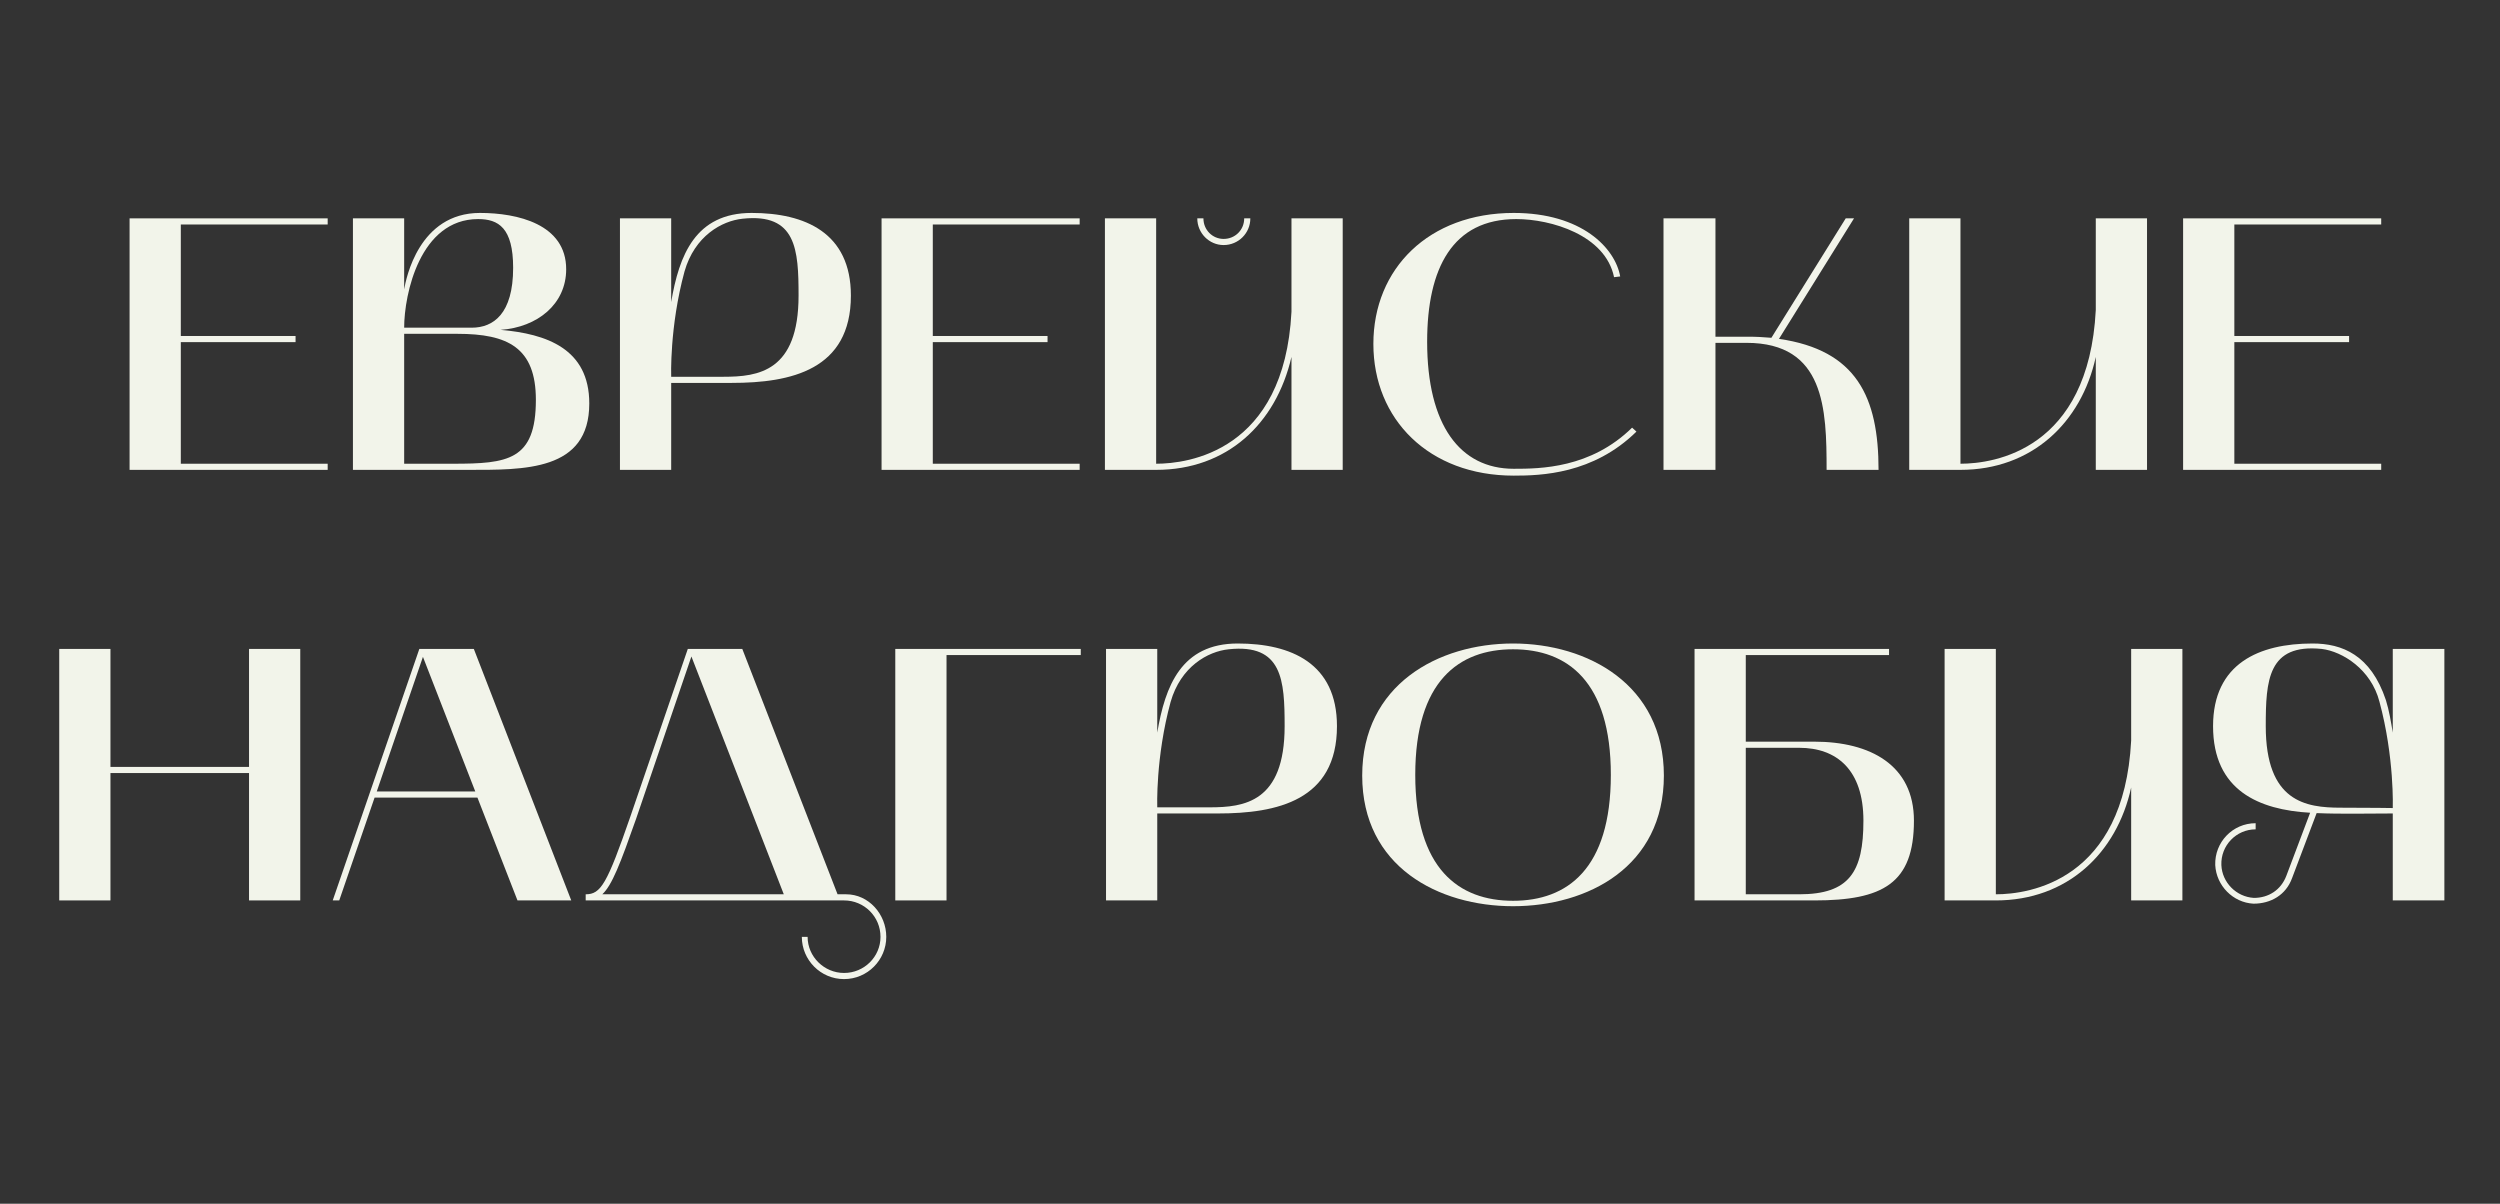
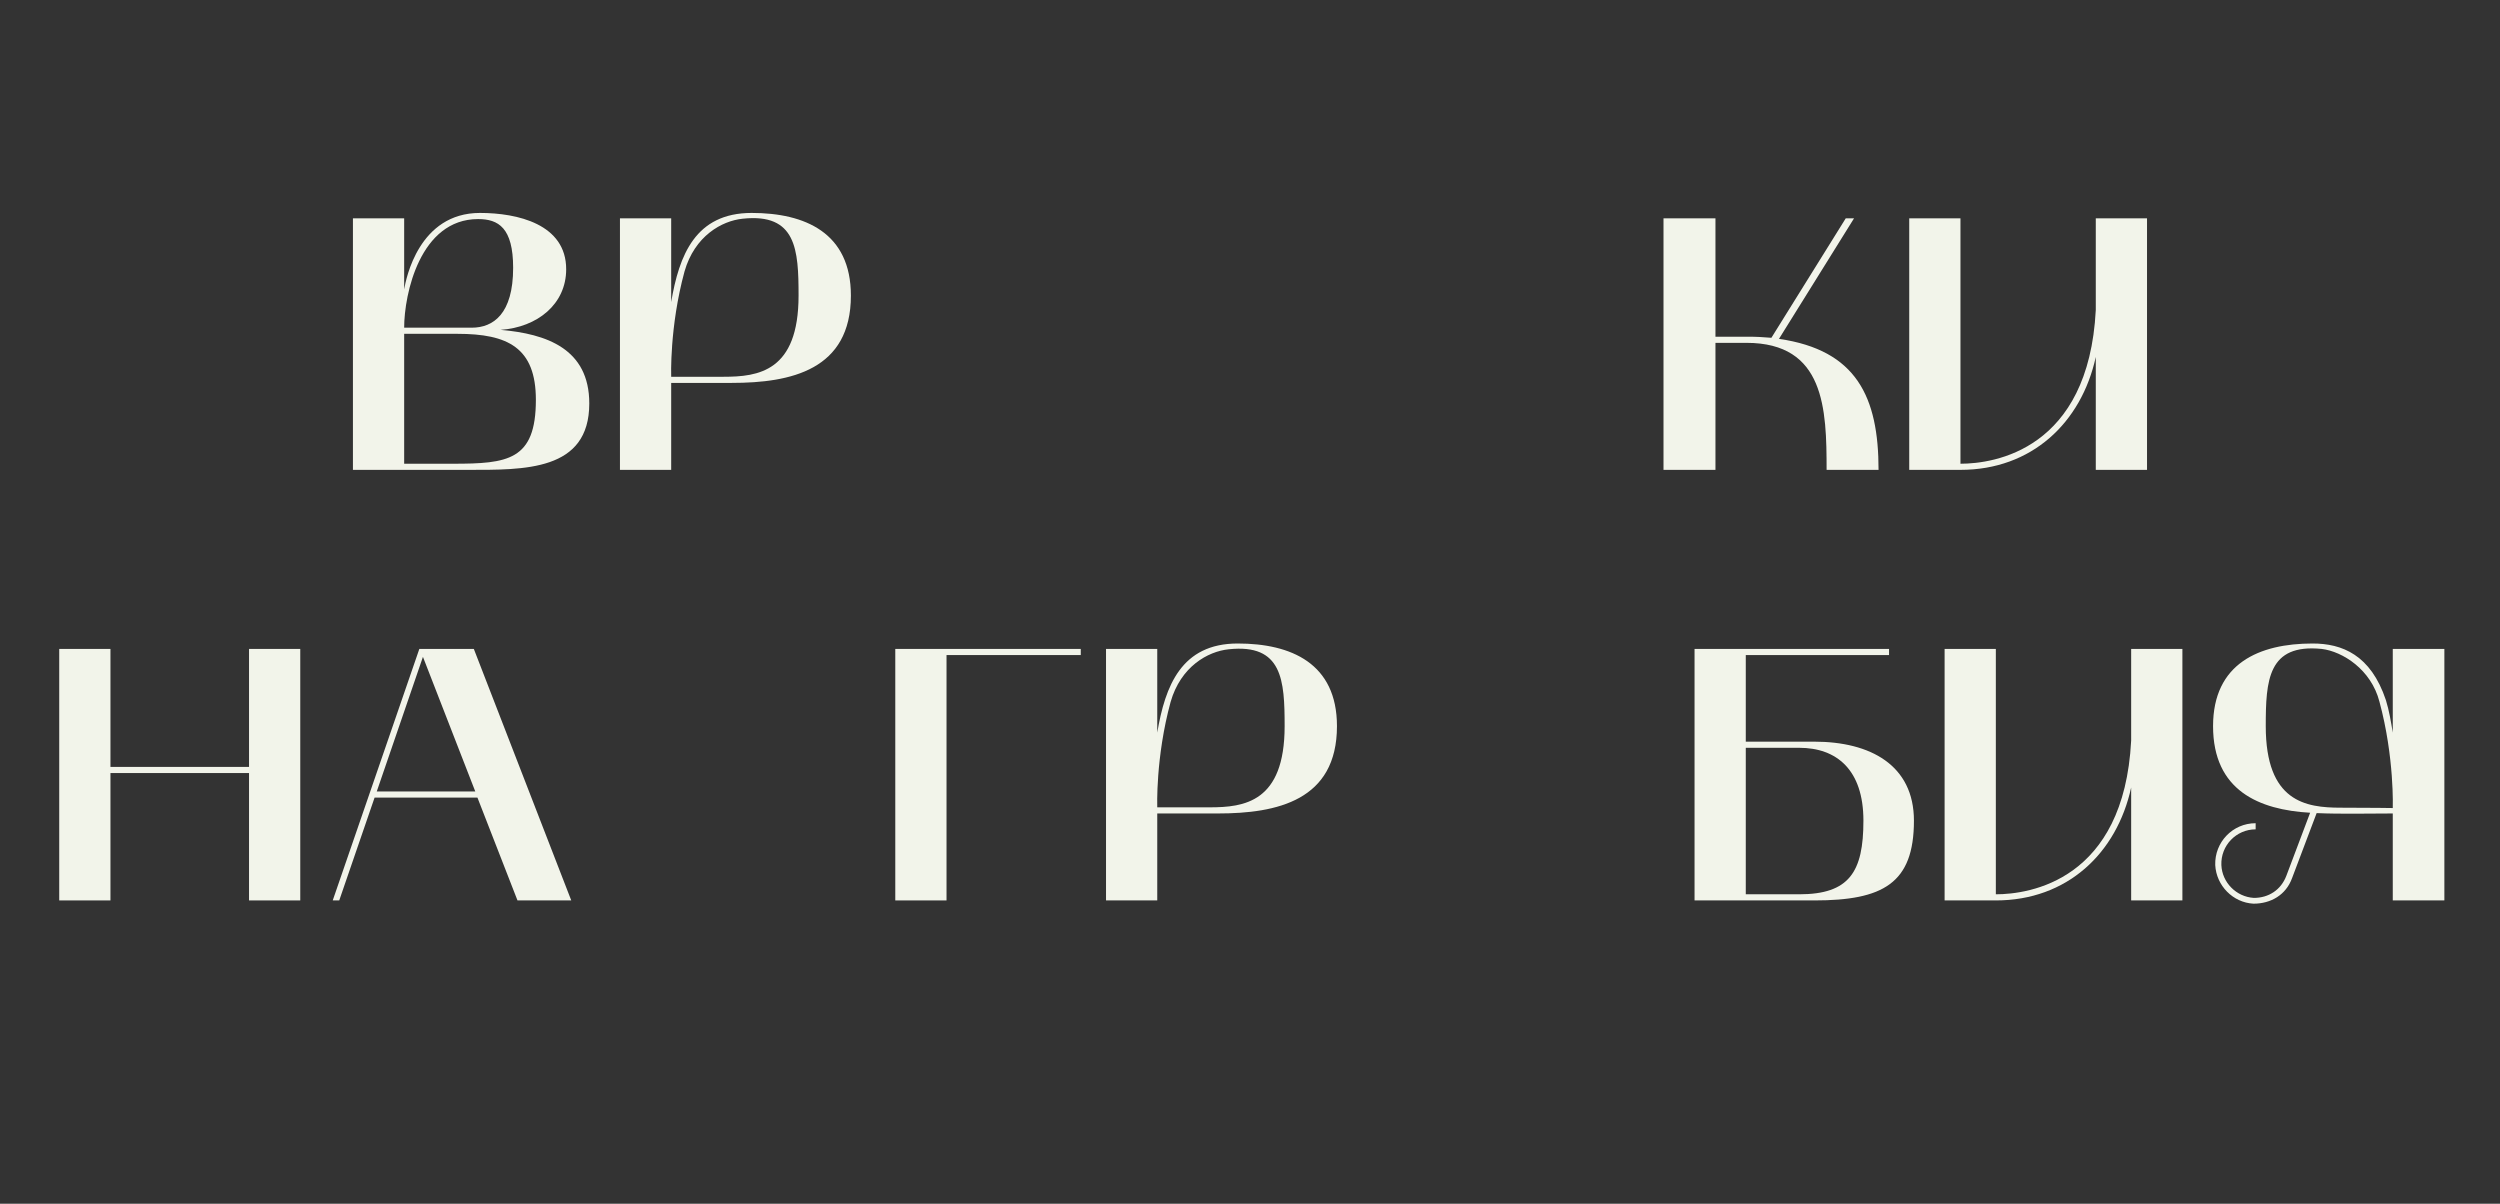
<svg xmlns="http://www.w3.org/2000/svg" xmlns:xlink="http://www.w3.org/1999/xlink" width="1012.5pt" height="487.5pt" viewBox="0 0 1012.5 487.5">
  <rect x="0" y="0" width="1012.5" height="487.5" fill="#333333" stroke="none" />
  <defs>
    <g>
      <symbol overflow="visible" id="glyph0-0">
-         <path style="stroke:none;" d="M 7.309 0 L 87.539 0 L 87.539 -2.484 L 28.059 -2.484 L 28.059 -51.734 L 74.531 -51.734 L 74.531 -54.219 L 28.059 -54.219 L 28.059 -99.375 L 87.539 -99.375 L 87.539 -101.859 L 7.309 -101.859 Z M 7.309 0 " />
-       </symbol>
+         </symbol>
      <symbol overflow="visible" id="glyph0-1">
        <path style="stroke:none;" d="M 7.309 -101.859 L 7.309 0 L 53.633 0 C 76.723 0 103.031 0.586 103.031 -26.891 C 103.031 -49.105 85.641 -55.094 67.078 -56.703 C 81.984 -57.727 93.676 -67.078 93.676 -81.254 C 93.676 -99.523 73.949 -104.055 58.75 -104.055 C 34.051 -104.055 28.789 -77.457 28.059 -73.07 L 28.059 -101.859 Z M 49.688 -55.094 C 70.004 -55.094 81.402 -49.543 81.402 -28.352 C 81.402 -3.801 70.004 -2.484 47.789 -2.484 L 28.059 -2.484 L 28.059 -55.094 Z M 58.02 -101.57 C 66.203 -101.57 72.195 -98.062 72.195 -81.84 C 72.195 -63.133 64.156 -57.578 55.387 -57.578 L 28.059 -57.578 C 28.059 -71.172 34.488 -101.57 58.02 -101.57 Z M 58.02 -101.57 " />
      </symbol>
      <symbol overflow="visible" id="glyph0-2">
        <path style="stroke:none;" d="M 7.309 -101.859 L 7.309 0 L 28.059 0 L 28.059 -35.219 L 52.609 -35.219 C 76.578 -35.219 100.84 -40.48 100.84 -70.586 C 100.84 -96.016 82.277 -104.055 60.648 -104.055 C 37.852 -104.055 31.273 -86.953 28.059 -67.957 L 28.059 -101.859 Z M 33.465 -80.379 C 37.559 -94.699 48.52 -100.84 56.996 -101.715 C 78.77 -104.055 79.648 -89.148 79.648 -70.586 C 79.648 -39.75 63.281 -37.703 49.25 -37.703 L 28.059 -37.703 C 28.059 -37.703 27.328 -57.871 33.465 -80.379 Z M 33.465 -80.379 " />
      </symbol>
      <symbol overflow="visible" id="glyph0-3">
-         <path style="stroke:none;" d="M 7.309 -101.859 L 7.309 0 L 28.059 0 C 56.703 0 76.578 -18.559 82.863 -45.742 L 82.863 0 L 103.613 0 L 103.613 -101.859 L 82.863 -101.859 L 82.863 -64.012 C 79.941 -7.309 40.773 -2.484 28.059 -2.484 L 28.059 -101.859 Z M 55.387 -91.047 C 61.379 -91.047 66.203 -95.871 66.203 -101.859 L 63.719 -101.859 C 63.719 -97.184 60.062 -93.531 55.387 -93.531 C 50.859 -93.531 47.203 -97.184 47.203 -101.859 L 44.719 -101.859 C 44.719 -95.871 49.543 -91.047 55.387 -91.047 Z M 55.387 -91.047 " />
-       </symbol>
+         </symbol>
      <symbol overflow="visible" id="glyph0-4">
-         <path style="stroke:none;" d="M 61.965 2.34 C 72.926 2.34 94.117 1.754 111.652 -15.492 L 109.898 -17.098 C 93.094 -0.586 72.633 -0.438 61.965 -0.438 C 40.188 -0.438 26.891 -18.121 26.891 -51.879 C 26.891 -81.84 37.266 -101.57 62.988 -101.57 C 77.016 -101.57 99.086 -95.137 102.59 -78.039 L 105.074 -78.332 C 103.031 -89.879 89.438 -104.055 61.965 -104.055 C 27.621 -104.055 5.113 -81.547 5.113 -51.004 C 5.113 -20.461 27.621 2.34 61.965 2.34 Z M 61.965 2.34 " />
-       </symbol>
+         </symbol>
      <symbol overflow="visible" id="glyph0-5">
        <path style="stroke:none;" d="M 7.309 0 L 28.352 0 L 28.352 -51.441 L 40.918 -51.441 C 72.633 -51.441 73.363 -24.699 73.363 0 L 94.406 0 C 94.406 -29.52 85.492 -48.52 54.074 -53.051 L 84.469 -101.859 L 81.109 -101.859 L 51.004 -53.488 C 47.352 -53.781 45.156 -53.926 41.359 -53.926 L 28.352 -53.926 L 28.352 -101.859 L 7.309 -101.859 Z M 7.309 0 " />
      </symbol>
      <symbol overflow="visible" id="glyph0-6">
        <path style="stroke:none;" d="M 7.309 0 L 28.059 0 C 56.848 0 77.016 -19 82.863 -45.742 L 82.863 0 L 103.613 0 L 103.613 -101.859 L 82.863 -101.859 L 82.863 -64.742 C 79.941 -8.039 41.652 -2.484 28.059 -2.484 L 28.059 -101.859 L 7.309 -101.859 Z M 7.309 0 " />
      </symbol>
      <symbol overflow="visible" id="glyph0-7">
        <path style="stroke:none;" d="M 8.77 -101.859 L 8.77 0 L 29.52 0 L 29.52 -51.59 L 85.641 -51.59 L 85.641 0 L 106.391 0 L 106.391 -101.859 L 85.641 -101.859 L 85.641 -54.074 L 29.52 -54.074 L 29.52 -101.859 Z M 8.77 -101.859 " />
      </symbol>
      <symbol overflow="visible" id="glyph0-8">
        <path style="stroke:none;" d="M 4.383 0 L 7.016 0 L 21.336 -41.652 L 62.988 -41.652 L 79.207 0 L 100.984 0 L 61.527 -101.859 L 39.457 -101.859 Z M 40.918 -98.645 L 62.109 -44.137 L 22.215 -44.137 Z M 40.918 -98.645 " />
      </symbol>
      <symbol overflow="visible" id="glyph0-9">
-         <path style="stroke:none;" d="M 106.098 0 C 114.281 0 120.859 6.578 120.859 14.762 C 120.859 22.797 114.281 29.375 106.098 29.375 C 98.062 29.375 91.34 22.797 91.34 14.762 L 89 14.762 C 89 24.113 96.602 31.859 106.098 31.859 C 115.598 31.859 123.199 24.113 123.199 14.762 C 123.199 5.555 116.035 -2.484 106.977 -2.484 L 103.469 -2.484 L 64.887 -101.859 L 42.82 -101.859 L 19.582 -34.051 C 10.082 -6.578 7.598 -2.484 1.461 -2.484 L 1.461 0 Z M 21.922 -33.176 L 44.281 -98.793 L 81.695 -2.484 L 8.184 -2.484 C 12.129 -6.137 15.492 -14.906 21.922 -33.176 Z M 21.922 -33.176 " />
-       </symbol>
+         </symbol>
      <symbol overflow="visible" id="glyph0-10">
        <path style="stroke:none;" d="M 82.426 -101.859 L 7.309 -101.859 L 7.309 0 L 28.059 0 L 28.059 -99.375 L 82.426 -99.375 Z M 82.426 -101.859 " />
      </symbol>
      <symbol overflow="visible" id="glyph0-11">
-         <path style="stroke:none;" d="M 5.113 -50.566 C 5.113 -13.59 36.098 2.34 66.203 2.34 C 96.453 2.34 127.289 -13.59 127.289 -50.566 C 127.289 -87.395 96.453 -104.055 66.203 -104.055 C 35.949 -104.055 5.113 -87.395 5.113 -50.566 Z M 66.203 -101.715 C 88.125 -101.715 105.809 -88.855 105.809 -50.859 C 105.809 -12.715 88.125 0.145 66.203 0.145 C 44.281 0.145 26.598 -12.715 26.598 -50.859 C 26.598 -88.855 44.281 -101.715 66.203 -101.715 Z M 66.203 -101.715 " />
-       </symbol>
+         </symbol>
      <symbol overflow="visible" id="glyph0-12">
        <path style="stroke:none;" d="M 7.309 0 L 55.828 0 C 83.594 0 96.16 -6.867 96.16 -32.297 C 96.16 -54.805 78.477 -64.301 55.828 -64.301 L 28.059 -64.301 L 28.059 -99.375 L 86.078 -99.375 L 86.078 -101.859 L 7.309 -101.859 Z M 28.059 -2.484 L 28.059 -61.816 L 49.688 -61.816 C 64.887 -61.816 75.703 -52.902 75.703 -32.297 C 75.703 -11.547 70.004 -2.484 49.688 -2.484 Z M 28.059 -2.484 " />
      </symbol>
      <symbol overflow="visible" id="glyph0-13">
        <path style="stroke:none;" d="M 44.426 -35.512 L 34.781 -9.938 C 32.59 -4.238 27.621 -1.023 21.629 -1.023 C 14.469 -1.461 8.77 -7.309 8.477 -14.32 C 8.184 -22.215 14.469 -28.789 22.359 -28.789 L 22.359 -31.273 C 13.008 -31.273 5.699 -23.527 5.992 -14.32 C 6.43 -5.992 13.152 0.875 21.484 1.316 C 28.496 1.316 34.637 -2.191 37.121 -9.062 L 47.059 -35.367 C 57.289 -34.93 67.664 -35.219 77.895 -35.219 L 77.895 0 L 98.793 0 L 98.793 -101.859 L 77.895 -101.859 L 77.895 -67.957 C 77.164 -72.34 76.434 -76.871 75.117 -81.109 C 68.98 -99.523 57.289 -104.055 45.449 -104.055 C 23.82 -104.055 5.113 -96.016 5.113 -70.586 C 5.113 -44.426 23.82 -36.684 44.426 -35.512 Z M 26.453 -70.586 C 26.453 -89.148 27.328 -104.055 49.105 -101.859 C 57.578 -100.84 69.125 -93.531 72.488 -80.523 C 78.625 -57.871 77.895 -37.414 77.895 -37.414 C 77.895 -37.414 69.125 -37.559 56.848 -37.559 C 42.672 -37.559 26.453 -39.898 26.453 -70.586 Z M 26.453 -70.586 " />
      </symbol>
    </g>
  </defs>
  <g id="surface1">
    <g style="fill:rgb(94.899%,95.689%,91.759%);fill-opacity:1;">
      <use xlink:href="#glyph0-0" x="45.168" y="190.295" />
    </g>
    <g style="fill:rgb(94.899%,95.689%,91.759%);fill-opacity:1;">
      <use xlink:href="#glyph0-1" x="135.628" y="190.295" />
    </g>
    <g style="fill:rgb(94.899%,95.689%,91.759%);fill-opacity:1;">
      <use xlink:href="#glyph0-2" x="243.772" y="190.295" />
    </g>
    <g style="fill:rgb(94.899%,95.689%,91.759%);fill-opacity:1;">
      <use xlink:href="#glyph0-0" x="349.723" y="190.295" />
    </g>
    <g style="fill:rgb(94.899%,95.689%,91.759%);fill-opacity:1;">
      <use xlink:href="#glyph0-3" x="440.183" y="190.295" />
    </g>
    <g style="fill:rgb(94.899%,95.689%,91.759%);fill-opacity:1;">
      <use xlink:href="#glyph0-4" x="551.103" y="190.295" />
    </g>
    <g style="fill:rgb(94.899%,95.689%,91.759%);fill-opacity:1;">
      <use xlink:href="#glyph0-5" x="666.408" y="190.295" />
    </g>
    <g style="fill:rgb(94.899%,95.689%,91.759%);fill-opacity:1;">
      <use xlink:href="#glyph0-6" x="765.929" y="190.295" />
    </g>
    <g style="fill:rgb(94.899%,95.689%,91.759%);fill-opacity:1;">
      <use xlink:href="#glyph0-0" x="876.849" y="190.295" />
    </g>
    <g style="fill:rgb(94.899%,95.689%,91.759%);fill-opacity:1;">
      <use xlink:href="#glyph0-7" x="15.216" y="364.674" />
    </g>
    <g style="fill:rgb(94.899%,95.689%,91.759%);fill-opacity:1;">
      <use xlink:href="#glyph0-8" x="130.374" y="364.674" />
    </g>
    <g style="fill:rgb(94.899%,95.689%,91.759%);fill-opacity:1;">
      <use xlink:href="#glyph0-9" x="235.741" y="364.674" />
    </g>
    <g style="fill:rgb(94.899%,95.689%,91.759%);fill-opacity:1;">
      <use xlink:href="#glyph0-10" x="355.283" y="364.674" />
    </g>
    <g style="fill:rgb(94.899%,95.689%,91.759%);fill-opacity:1;">
      <use xlink:href="#glyph0-2" x="440.629" y="364.674" />
    </g>
    <g style="fill:rgb(94.899%,95.689%,91.759%);fill-opacity:1;">
      <use xlink:href="#glyph0-11" x="546.58" y="364.674" />
    </g>
    <g style="fill:rgb(94.899%,95.689%,91.759%);fill-opacity:1;">
      <use xlink:href="#glyph0-12" x="678.982" y="364.674" />
    </g>
    <g style="fill:rgb(94.899%,95.689%,91.759%);fill-opacity:1;">
      <use xlink:href="#glyph0-6" x="780.257" y="364.674" />
    </g>
    <g style="fill:rgb(94.899%,95.689%,91.759%);fill-opacity:1;">
      <use xlink:href="#glyph0-13" x="891.177" y="364.674" />
    </g>
  </g>
</svg>